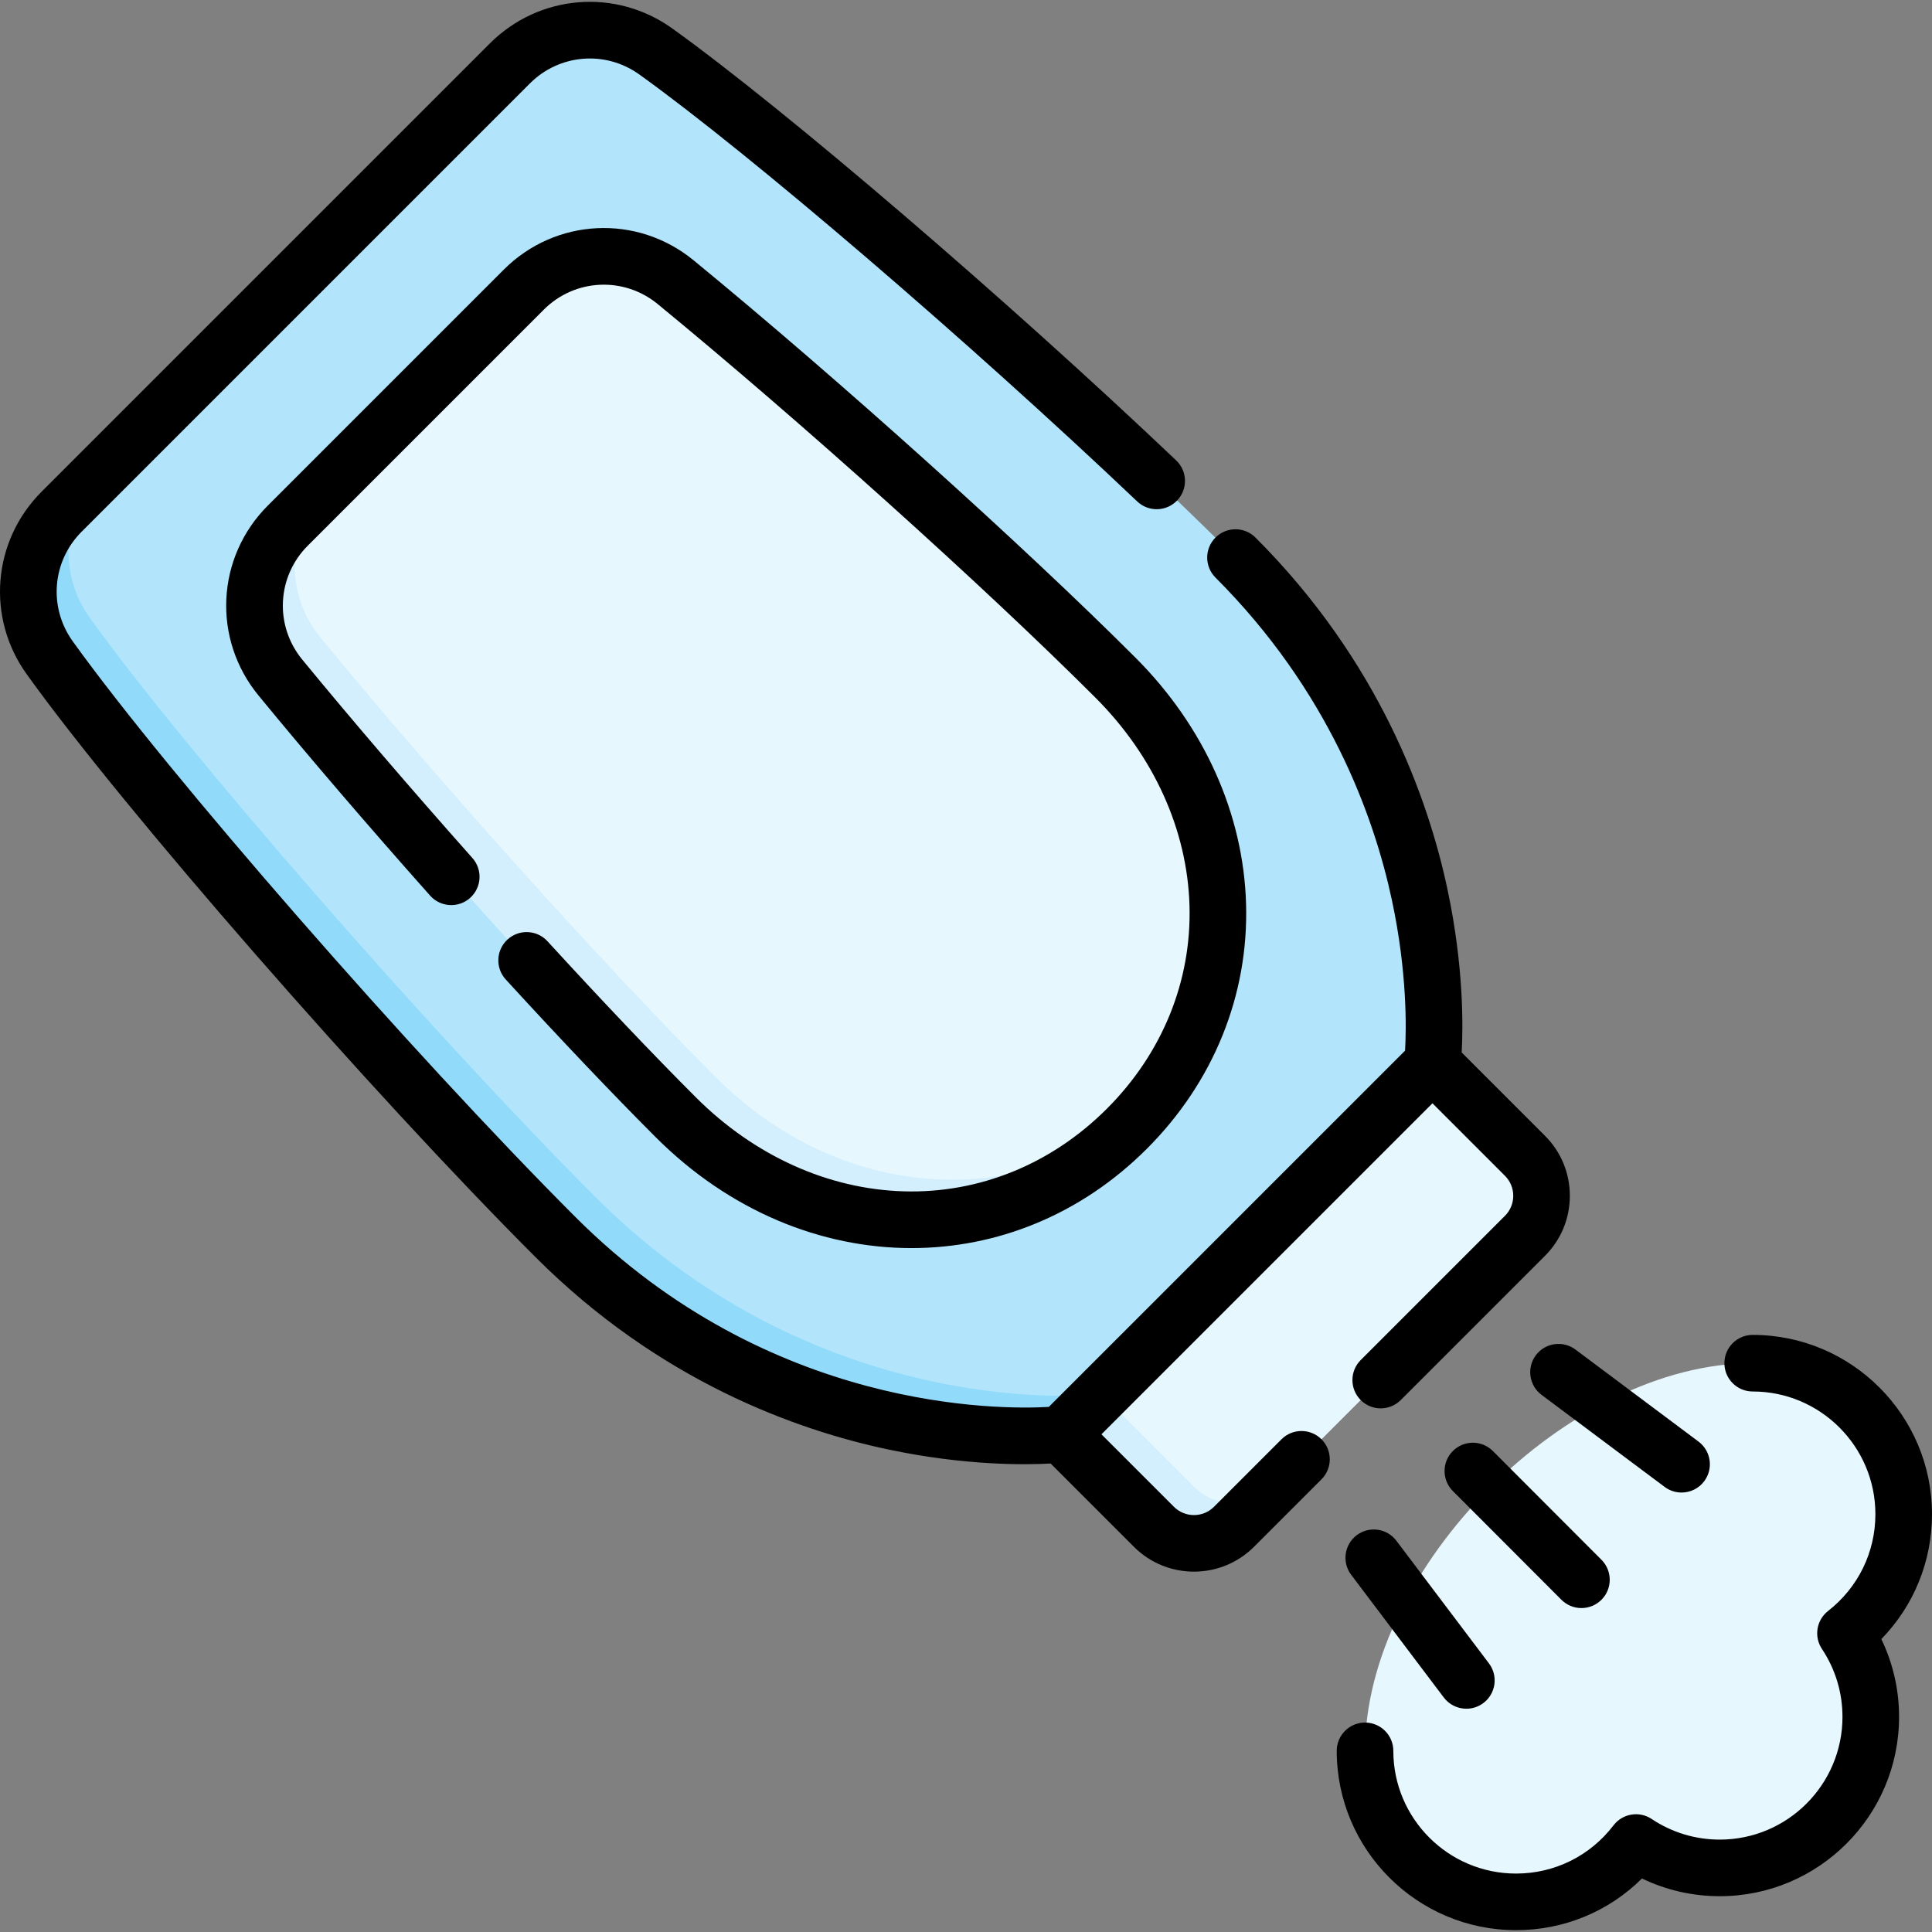
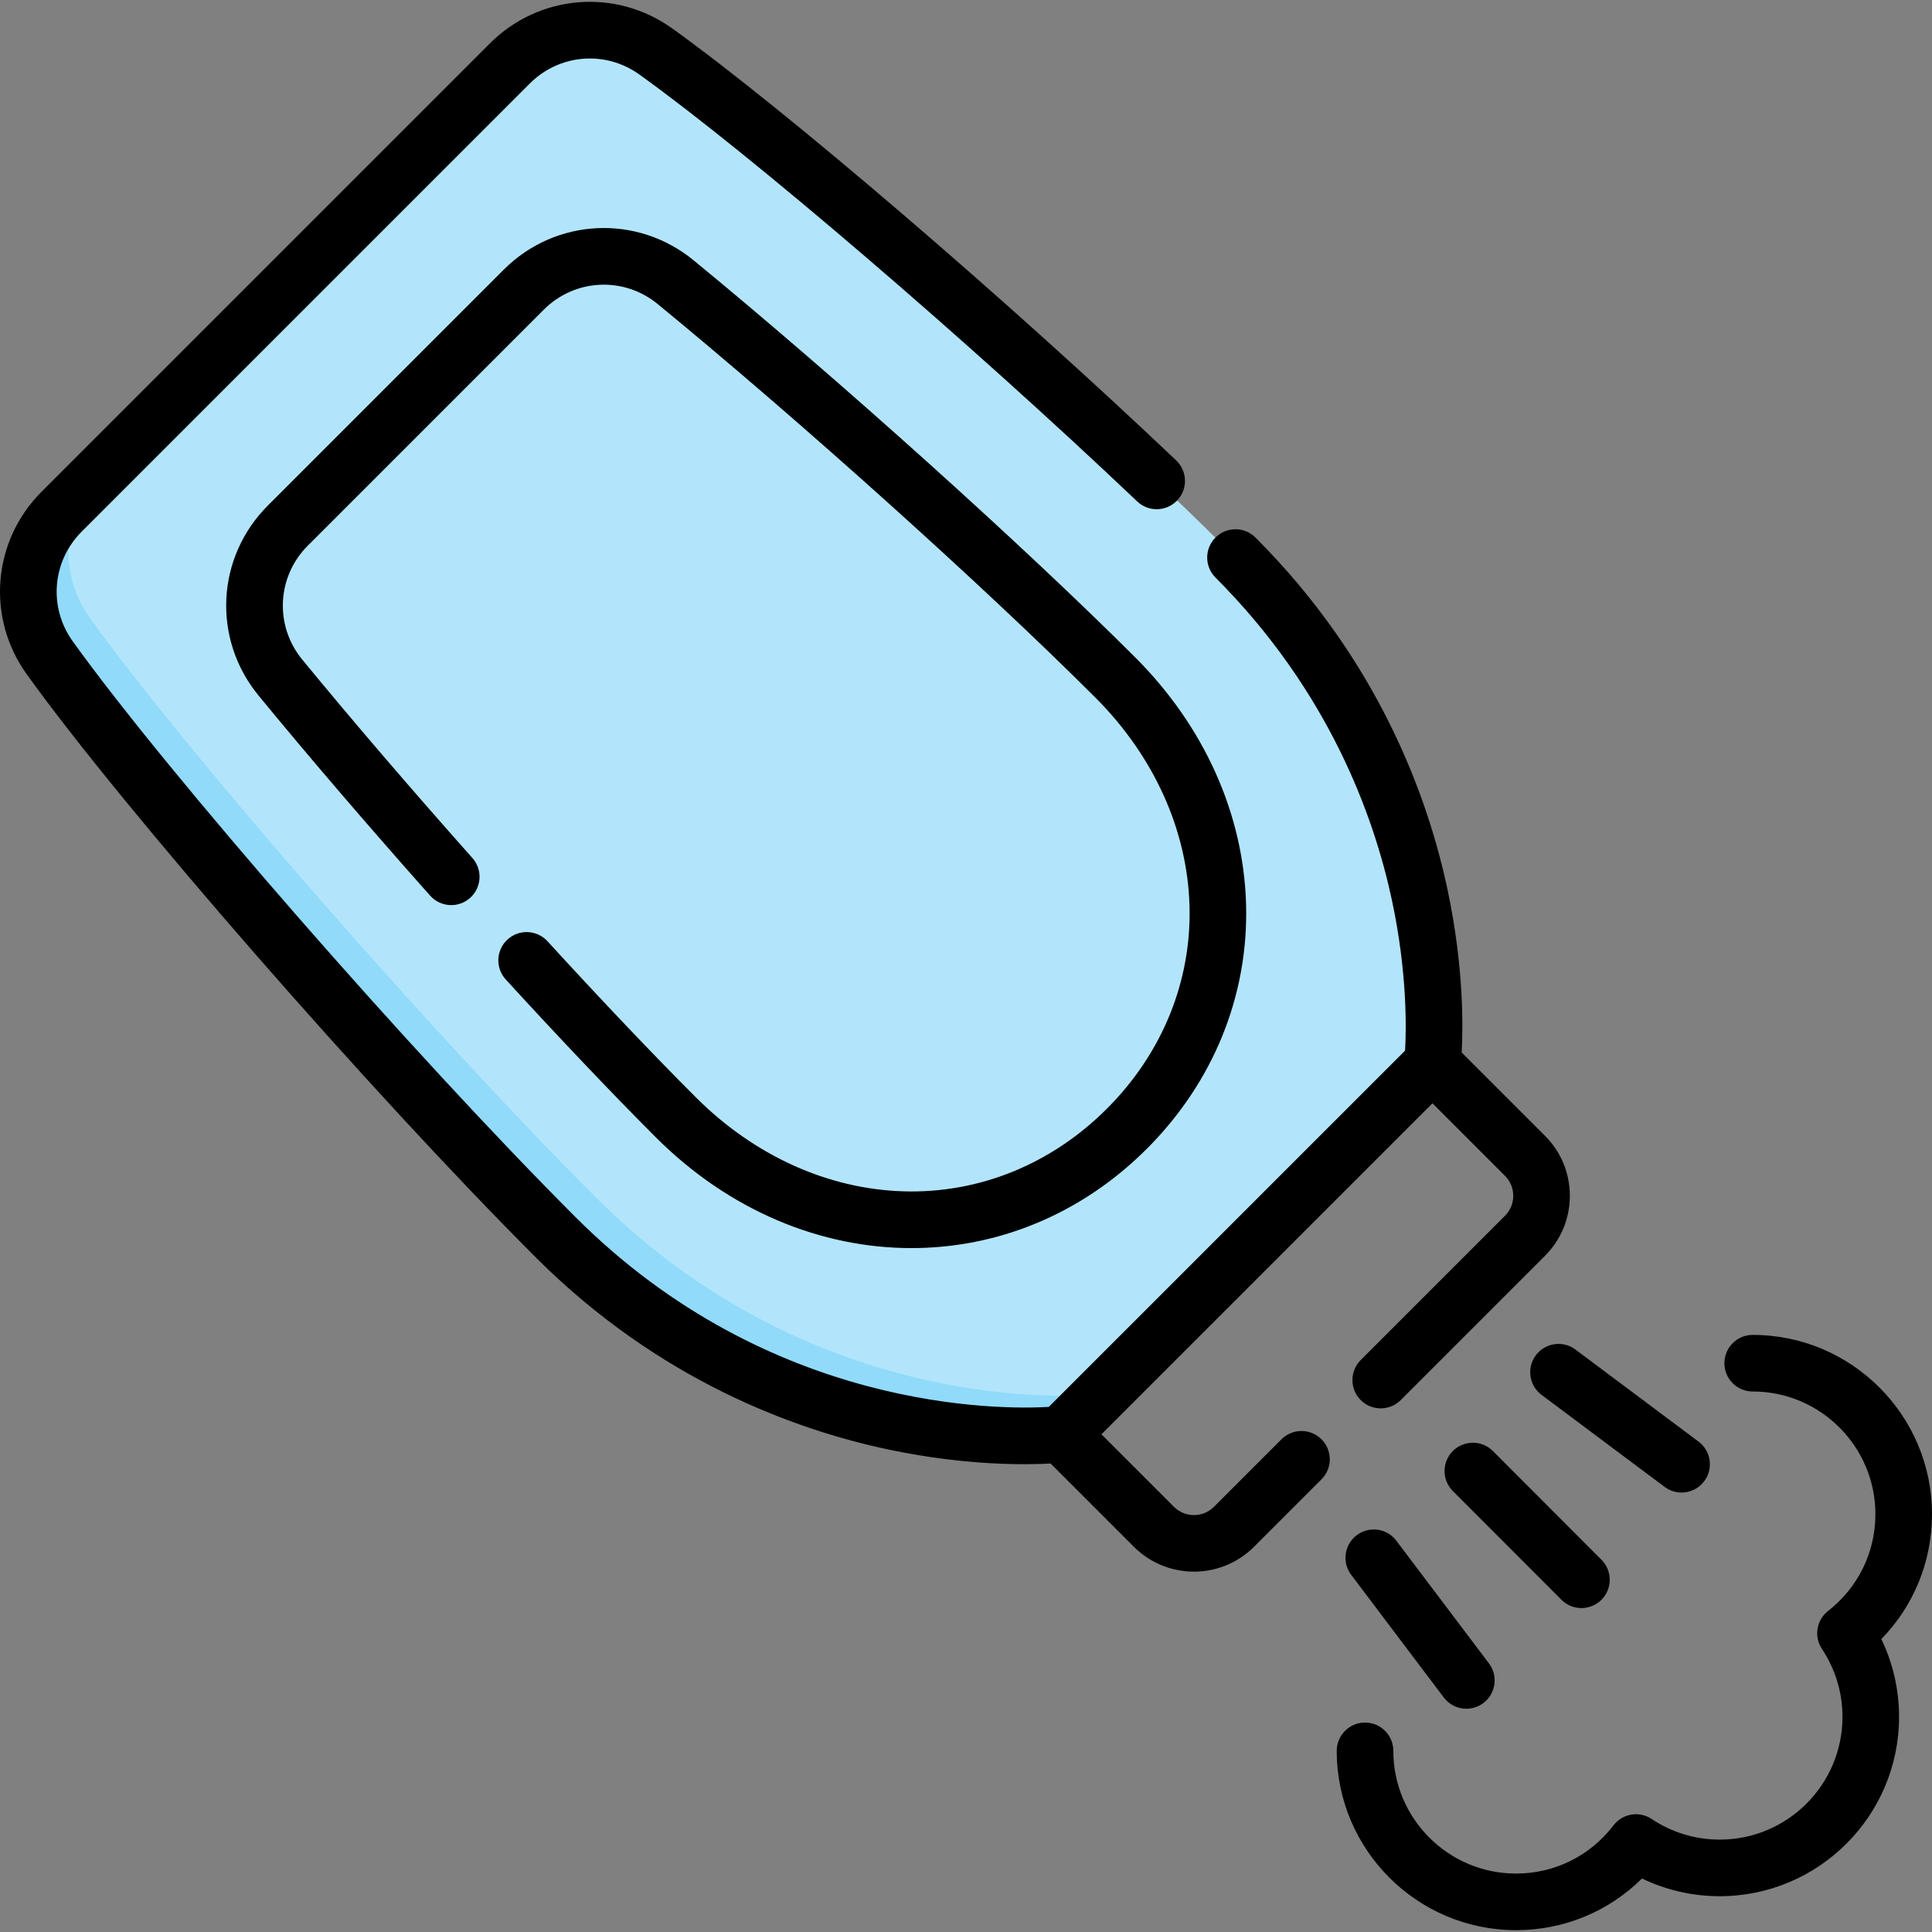
<svg xmlns="http://www.w3.org/2000/svg" id="Capa_1" enable-background="new 0 0 512.041 512.041" height="512" viewBox="0 0 512.041 512.041" width="512">
  <rect x="0" y="0" width="512.041" height="512.041" fill="#808080" stroke="none" />
  <g>
    <g>
-       <path d="m404.164 306.319-24.518-24.518-97.726 77.727 29.518 39.517c5.858 5.858 20.355.858 26.213-5l33.257-33.257 33.257-33.256c5.857-5.858 5.857-15.355-.001-21.213z" fill="#e6f7fe" />
-       <path d="m316.438 394.045-34.518-34.517-.607 20.606 24.518 24.518c5.858 5.858 15.355 5.858 21.213 0l10.607-10.607c-5.858 5.858-15.355 5.858-21.213 0z" fill="#d3effd" />
      <path d="m327.443 147.771c-44.456-44.456-118.705-109.065-153.624-134.122-11.931-8.562-28.307-7.216-38.691 3.168l-54.096 54.096-54.096 54.096c-10.383 10.385-16.729 31.76-8.168 43.691 25.057 34.919 89.665 109.168 134.121 153.624 60.845 60.845 139.031 47.204 139.031 47.204l87.726-87.727c.001 0 8.642-73.186-52.203-134.03z" fill="#b2e5fb" />
      <path d="m157.89 317.324c-44.456-44.456-109.065-118.705-134.122-153.624-8.562-11.931-7.216-28.307 3.168-38.691l-10.605 10.605c-10.385 10.385-11.731 26.76-3.169 38.693 25.057 34.918 89.665 109.168 134.121 153.624 60.845 60.845 134.031 52.204 134.031 52.204l10.607-10.606c0-.001-73.186 8.64-134.031-52.205z" fill="#91dafa" />
-       <path d="m295.624 179.59c-30.999-30.999-79.938-74.749-116.554-104.802-11.93-9.792-29.335-8.938-40.249 1.976l-51.938 51.938c-10.913 10.914-16.766 33.318-6.975 45.248 30.054 36.618 73.804 85.557 104.802 116.554 32.882 32.883 85.556 31.276 119.013 3.101 28.175-33.457 24.783-81.132-8.099-114.015z" fill="#e6f7fe" />
-       <path d="m189.71 285.503c-30.998-30.997-74.748-79.936-104.802-116.554-9.792-11.93-8.938-29.334 1.975-40.248l-10.606 10.605c-10.914 10.914-11.768 28.318-1.976 40.249 30.054 36.618 73.804 85.556 104.802 116.554 34.742 34.742 86.007 36.589 119.557 3.039 1.796-1.796 3.469-3.652 5.063-5.544-33.457 28.175-81.131 24.782-114.013-8.101z" fill="#d3effd" />
-       <path d="m361.775 464.032c0 22.103 17.918 40.021 40.022 40.021 12.963 0 24.48-6.168 31.794-15.723 6.354 4.245 13.988 6.724 22.203 6.724 22.103 0 40.022-17.918 40.022-40.021 0-8.198-2.469-15.818-6.699-22.164 9.384-7.324 15.425-18.733 15.425-31.559 0-22.103-17.918-40.021-40.022-40.021-48.771-.002-102.745 53.973-102.745 102.743z" fill="#e6f7fe" />
    </g>
    <g>
      <path d="m401.796 511.553c-26.204 0-47.521-21.318-47.521-47.521 0-4.143 3.358-7.5 7.5-7.5s7.5 3.357 7.5 7.5c0 17.933 14.589 32.521 32.521 32.521 10.203 0 19.62-4.659 25.838-12.782 2.403-3.141 6.833-3.876 10.122-1.678 5.346 3.572 11.583 5.46 18.037 5.46 17.933 0 32.521-14.589 32.521-32.521 0-6.438-1.881-12.665-5.44-18.005-2.176-3.266-1.467-7.657 1.626-10.071 7.969-6.22 12.54-15.567 12.54-25.646 0-17.933-14.589-32.521-32.521-32.521-4.142 0-7.5-3.357-7.5-7.5s3.358-7.5 7.5-7.5c26.204 0 47.521 21.318 47.521 47.521 0 12.527-4.827 24.279-13.428 33.101 3.09 6.4 4.702 13.421 4.702 20.622 0 26.203-21.318 47.521-47.521 47.521-7.199 0-14.217-1.61-20.615-4.697-8.845 8.772-20.697 13.696-33.382 13.696zm-13.158-58.686c-2.272 0-4.517-1.028-5.992-2.981l-24.539-32.508c-2.496-3.306-1.839-8.009 1.467-10.505 3.307-2.493 8.009-1.837 10.504 1.468l24.539 32.508c2.496 3.306 1.839 8.009-1.467 10.505-1.352 1.02-2.939 1.513-4.512 1.513zm30.494-26.677c-1.921 0-3.842-.733-5.308-2.201l-28.778-28.823c-2.926-2.931-2.923-7.68.008-10.606 2.932-2.927 7.679-2.924 10.607.009l28.778 28.823c2.926 2.931 2.923 7.68-.008 10.606-1.464 1.462-3.381 2.192-5.299 2.192zm-102.694-9.655c-5.762 0-11.523-2.193-15.91-6.579l-22.077-22.077c-6.886.382-22.674.558-42.879-3.689-24.628-5.178-60.858-18.222-93.592-50.955-43.693-43.694-109.257-118.805-134.912-154.556-10.751-14.982-9.086-35.324 3.959-48.369l118.796-118.796c13.044-13.044 33.386-14.71 48.368-3.959 29.875 21.438 88.53 71.718 133.533 114.467 3.003 2.853 3.125 7.6.272 10.603-2.853 3.004-7.601 3.125-10.603.272-44.583-42.351-102.541-92.054-131.947-113.154-8.987-6.449-21.189-5.448-29.017 2.379l-118.795 118.796c-7.827 7.826-8.827 20.029-2.379 29.016 25.288 35.24 90.084 109.446 133.332 152.693 51.473 51.474 112.474 50.99 125.379 50.25l94.422-94.423c.328-5.682.619-20.686-3.49-39.896-4.807-22.474-16.821-55.547-46.757-85.482-2.929-2.93-2.929-7.678 0-10.607 2.929-2.928 7.678-2.928 10.606 0 32.734 32.734 45.777 68.964 50.955 93.593 4.247 20.203 4.072 35.991 3.689 42.879l22.077 22.076c4.25 4.251 6.59 9.9 6.59 15.91 0 6.011-2.341 11.66-6.59 15.91l-38.229 38.229c-2.929 2.928-7.678 2.928-10.606 0-2.929-2.93-2.929-7.678 0-10.607l38.229-38.229c1.417-1.416 2.197-3.299 2.197-5.303 0-2.003-.78-3.887-2.197-5.304l-19.214-19.214-87.727 87.727 19.214 19.214c2.924 2.925 7.683 2.927 10.607 0l17.891-17.891c2.929-2.93 7.678-2.929 10.606-.001 2.929 2.93 2.929 7.678 0 10.606l-17.891 17.892c-4.386 4.385-10.148 6.579-15.91 6.579zm129.229-20.964c-1.563 0-3.138-.486-4.486-1.494l-32.618-24.394c-3.317-2.48-3.995-7.181-1.515-10.498 2.481-3.316 7.181-3.995 10.498-1.514l32.618 24.394c3.317 2.48 3.995 7.181 1.515 10.498-1.473 1.969-3.729 3.008-6.012 3.008zm-204.093-64.787c-23.93 0-48.233-9.83-67.774-29.37-11.399-11.399-25.147-25.859-39.758-41.818-2.797-3.055-2.588-7.799.467-10.596 3.054-2.798 7.798-2.59 10.596.467 14.465 15.799 28.056 30.095 39.301 41.34 15.506 15.507 35.087 24.362 55.137 24.936 20.015.573 39.121-7.204 53.814-21.896s22.47-33.805 21.898-53.814c-.573-20.05-9.428-39.631-24.935-55.137-29.395-29.396-78.184-73.263-116.009-104.308-8.988-7.377-21.966-6.742-30.188 1.481l-62.543 62.542c-8.222 8.222-8.859 21.199-1.482 30.188 13.042 15.89 28.638 34.079 45.104 52.602 2.752 3.096 2.473 7.836-.623 10.588-3.097 2.751-7.837 2.474-10.588-.623-16.594-18.667-32.323-37.011-45.487-53.051-12.294-14.979-11.232-36.607 2.47-50.311l62.543-62.543c13.702-13.7 35.331-14.763 50.311-2.47 38.155 31.316 87.403 75.6 117.099 105.296 18.226 18.226 28.639 41.422 29.322 65.315.691 24.178-8.644 47.209-26.286 64.851-17.587 17.587-39.822 26.331-62.389 26.331z" />
    </g>
  </g>
</svg>